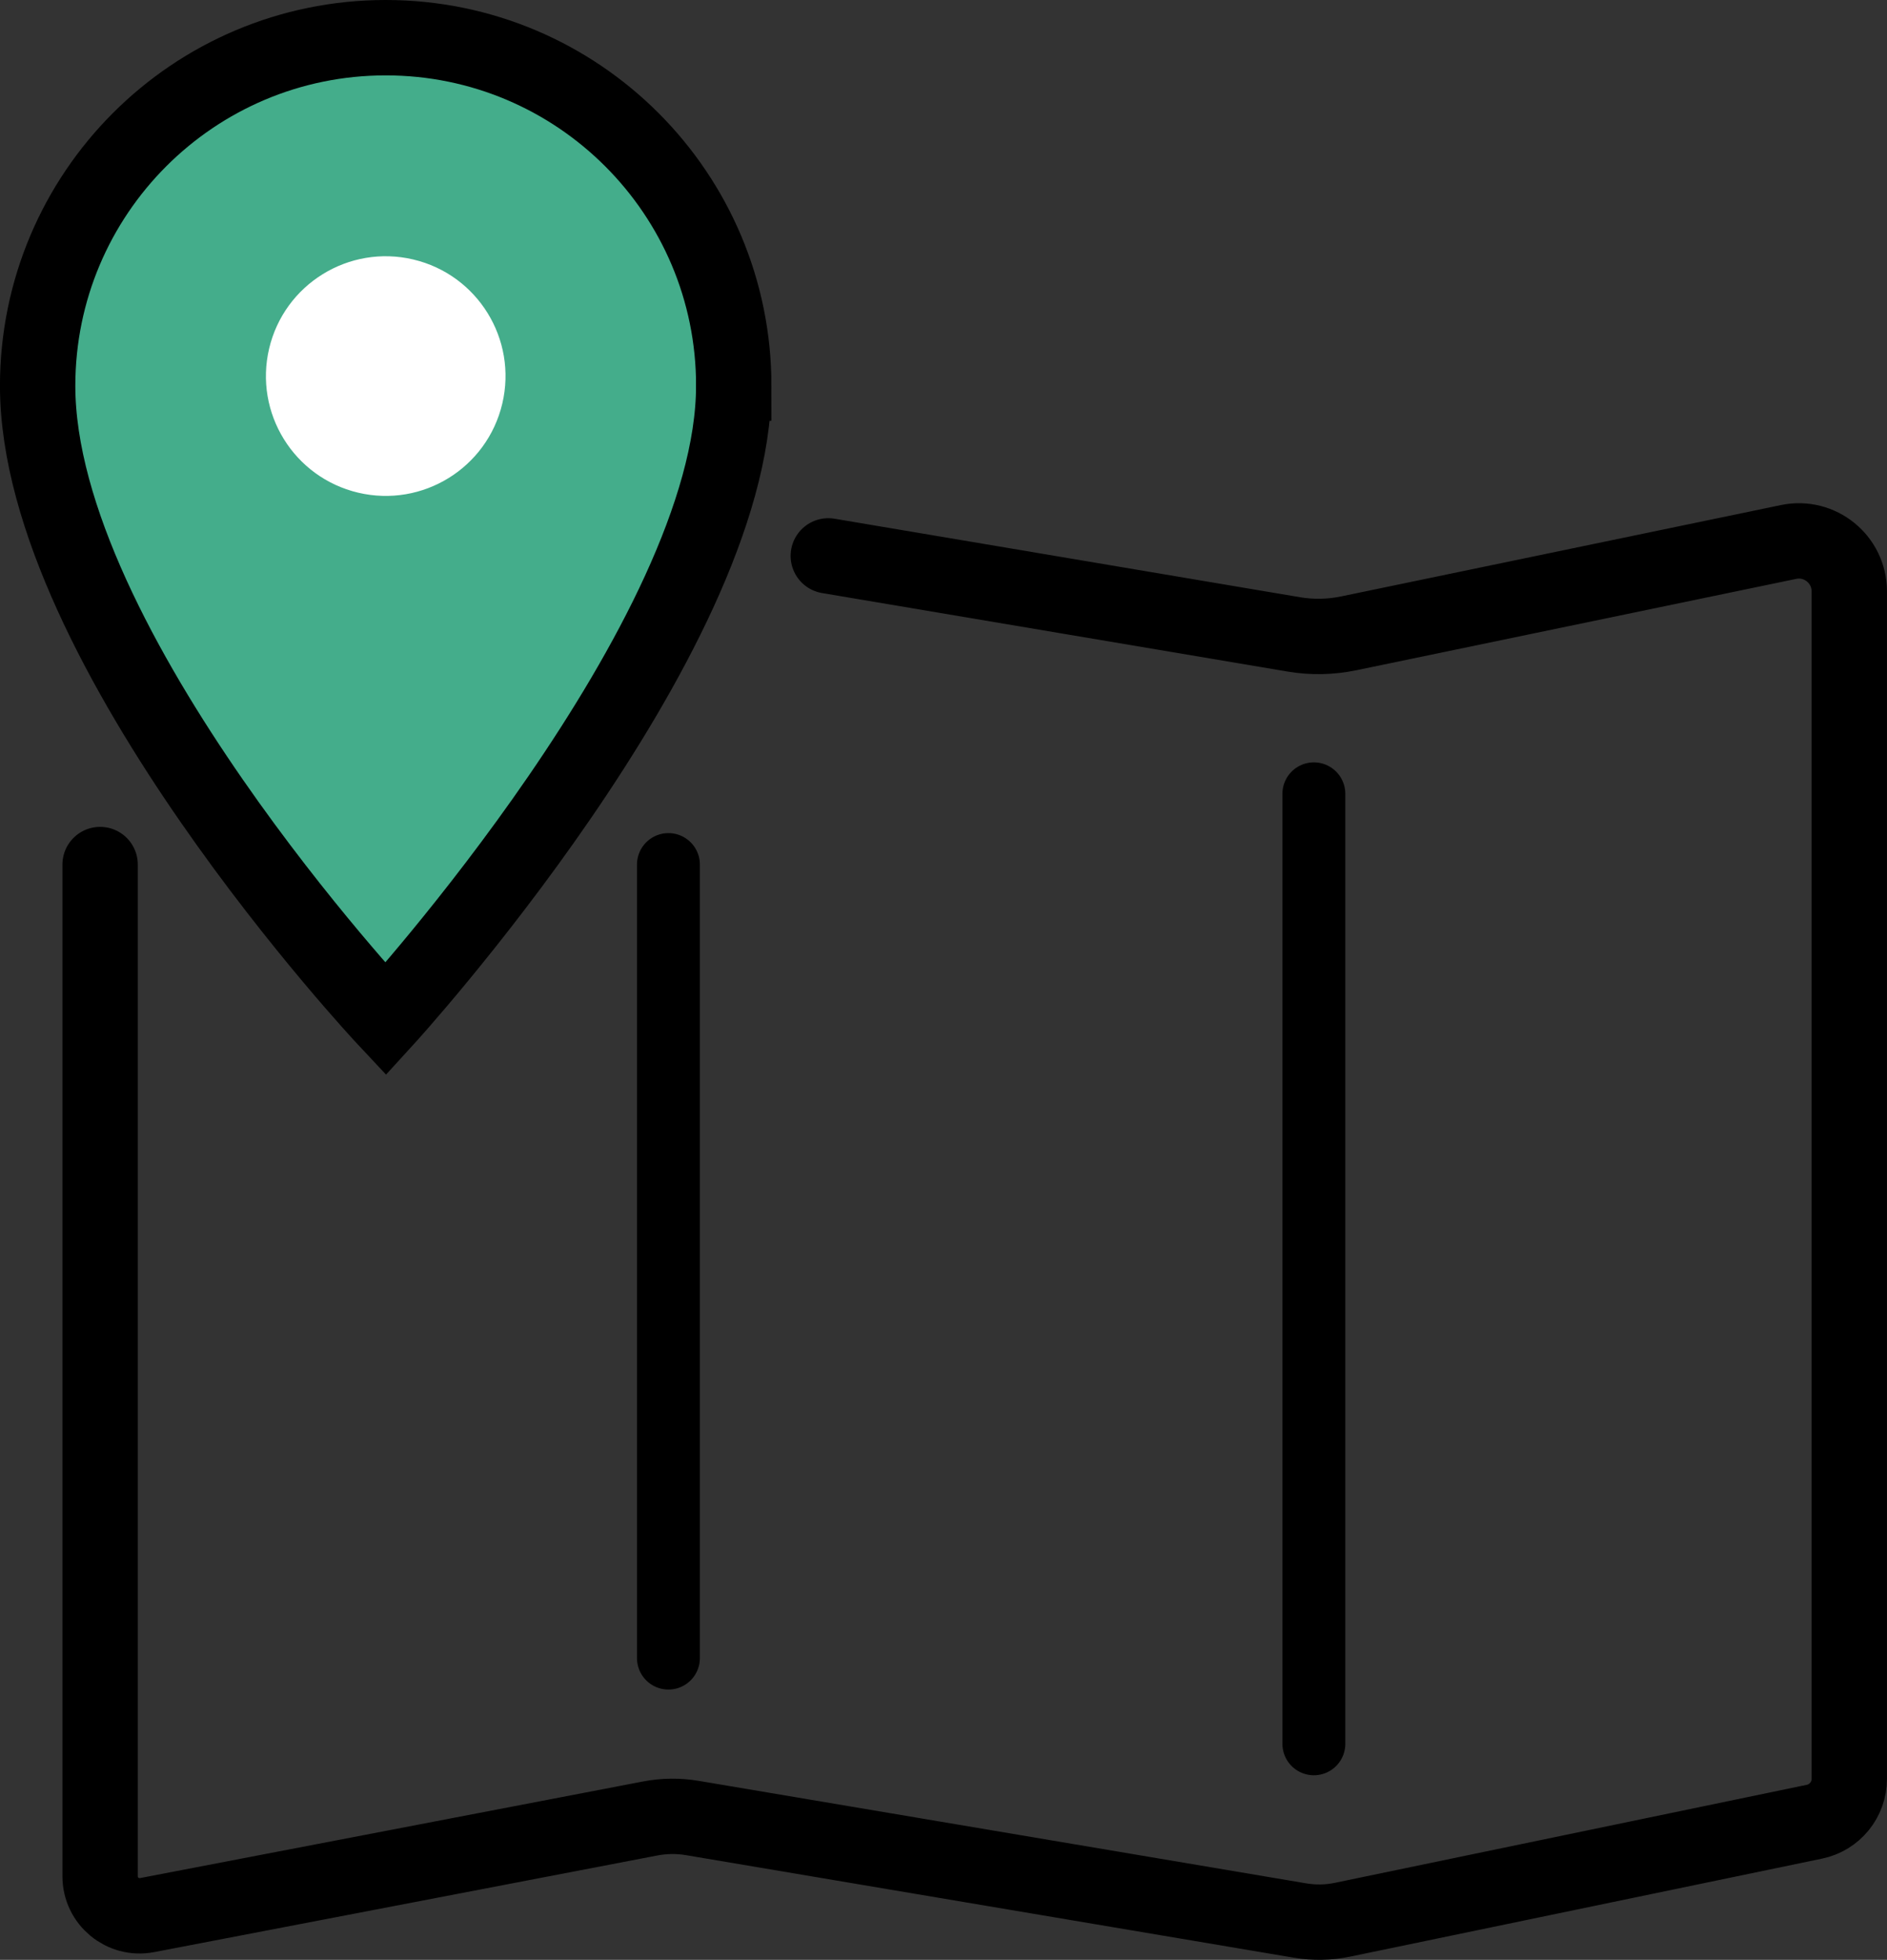
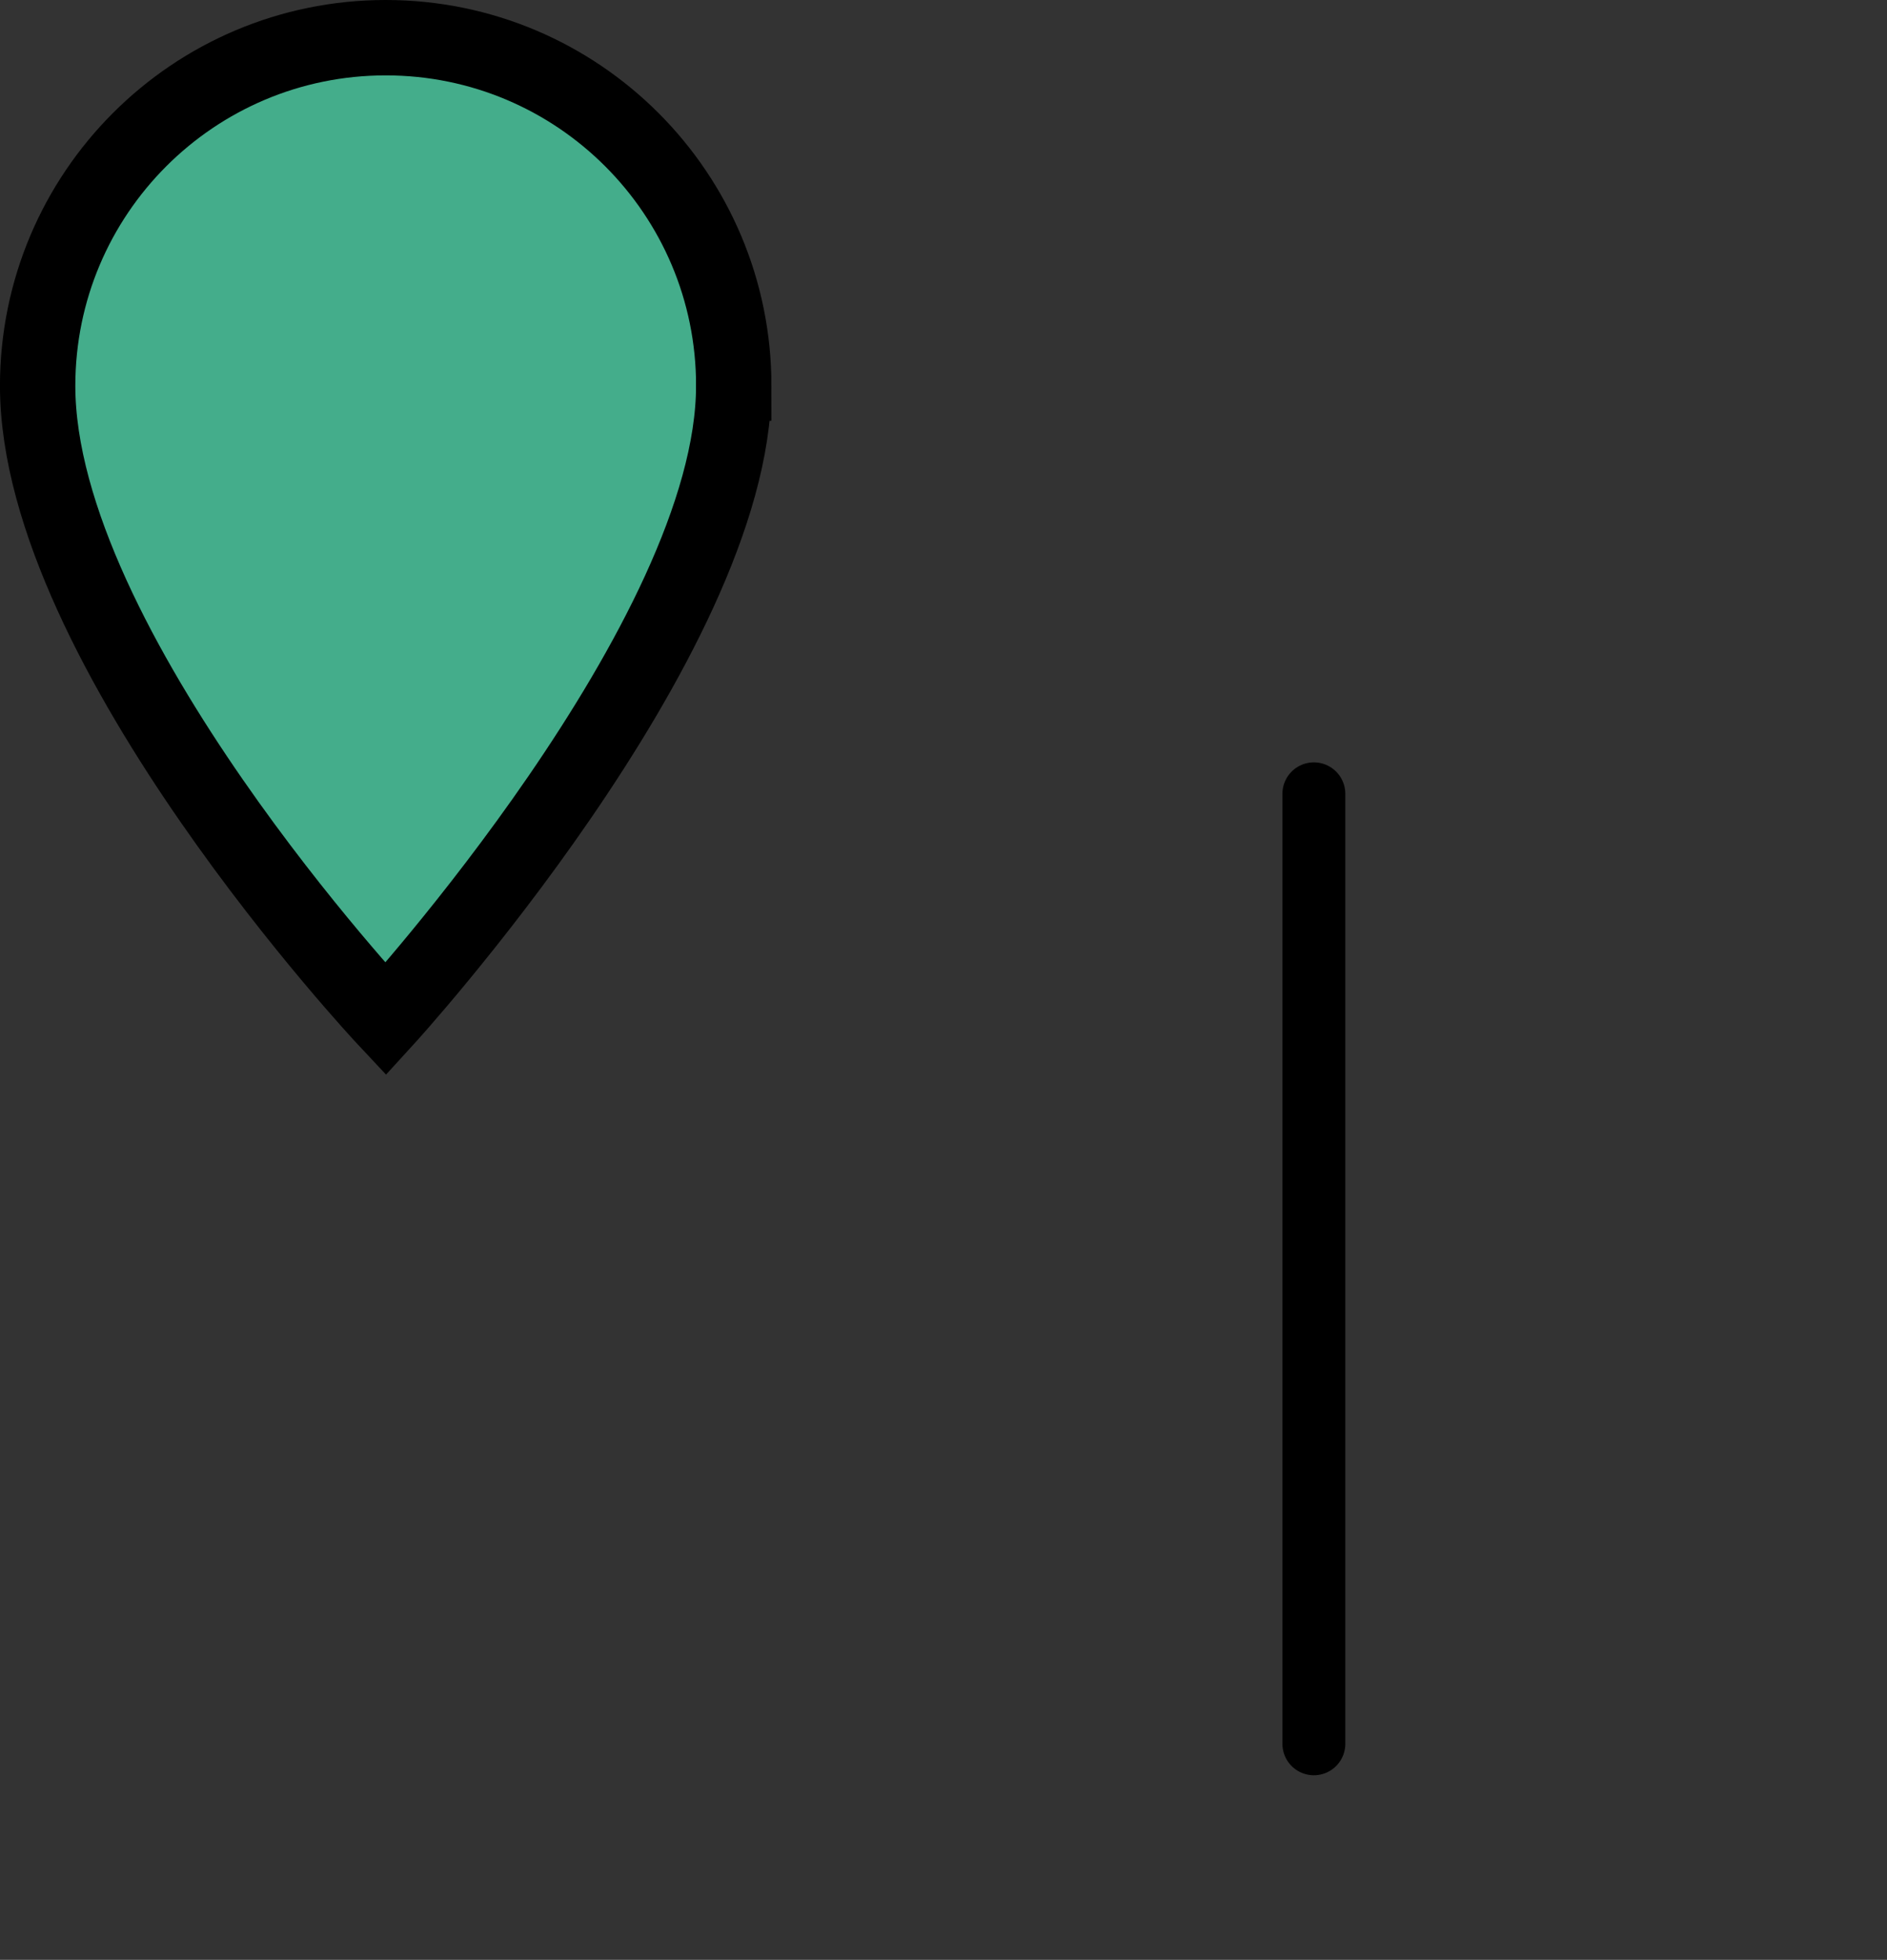
<svg xmlns="http://www.w3.org/2000/svg" id="b" viewBox="0 0 50.081 52">
  <rect x="0" y="0" width="50.081" height="52" fill="#333333" stroke="none" />
  <g id="c">
    <g>
-       <path d="M21.983,14.749l12.353,2.083c.484,.082,.979,.072,1.46-.028l11.673-2.424c.831-.173,1.611,.462,1.611,1.311v31.507c0,.55-.386,1.025-.925,1.137l-12.526,2.601c-.371,.077-.753,.084-1.126,.021l-16.126-2.72c-.373-.063-.753-.059-1.125,.013l-13.349,2.563c-.646,.124-1.246-.371-1.246-1.029V22.939" style="fill:none; stroke:#000; stroke-linecap:round; stroke-linejoin:round; stroke-width:2px;" />
-       <line x1="17.74" y1="22.939" x2="17.74" y2="43.994" style="fill:none; stroke:#000; stroke-linecap:round; stroke-linejoin:round; stroke-width:1.669px;" />
      <line x1="34.87" y1="21.062" x2="34.87" y2="46.268" style="fill:none; stroke:#000; stroke-linecap:round; stroke-linejoin:round; stroke-width:1.669px;" />
      <path d="M19.473,10.237c0,6.699-9.237,16.803-9.237,16.803,0,0-9.237-9.85-9.237-16.803C1,5.135,5.135,1,10.237,1s9.237,4.135,9.237,9.237Z" style="fill:#44ad8b; stroke:#000; stroke-miterlimit:10; stroke-width:2px;" />
-       <circle cx="10.237" cy="9.979" r="3.179" transform="translate(-1.827 17.649) rotate(-76.718)" style="fill:#fff;" />
    </g>
  </g>
</svg>